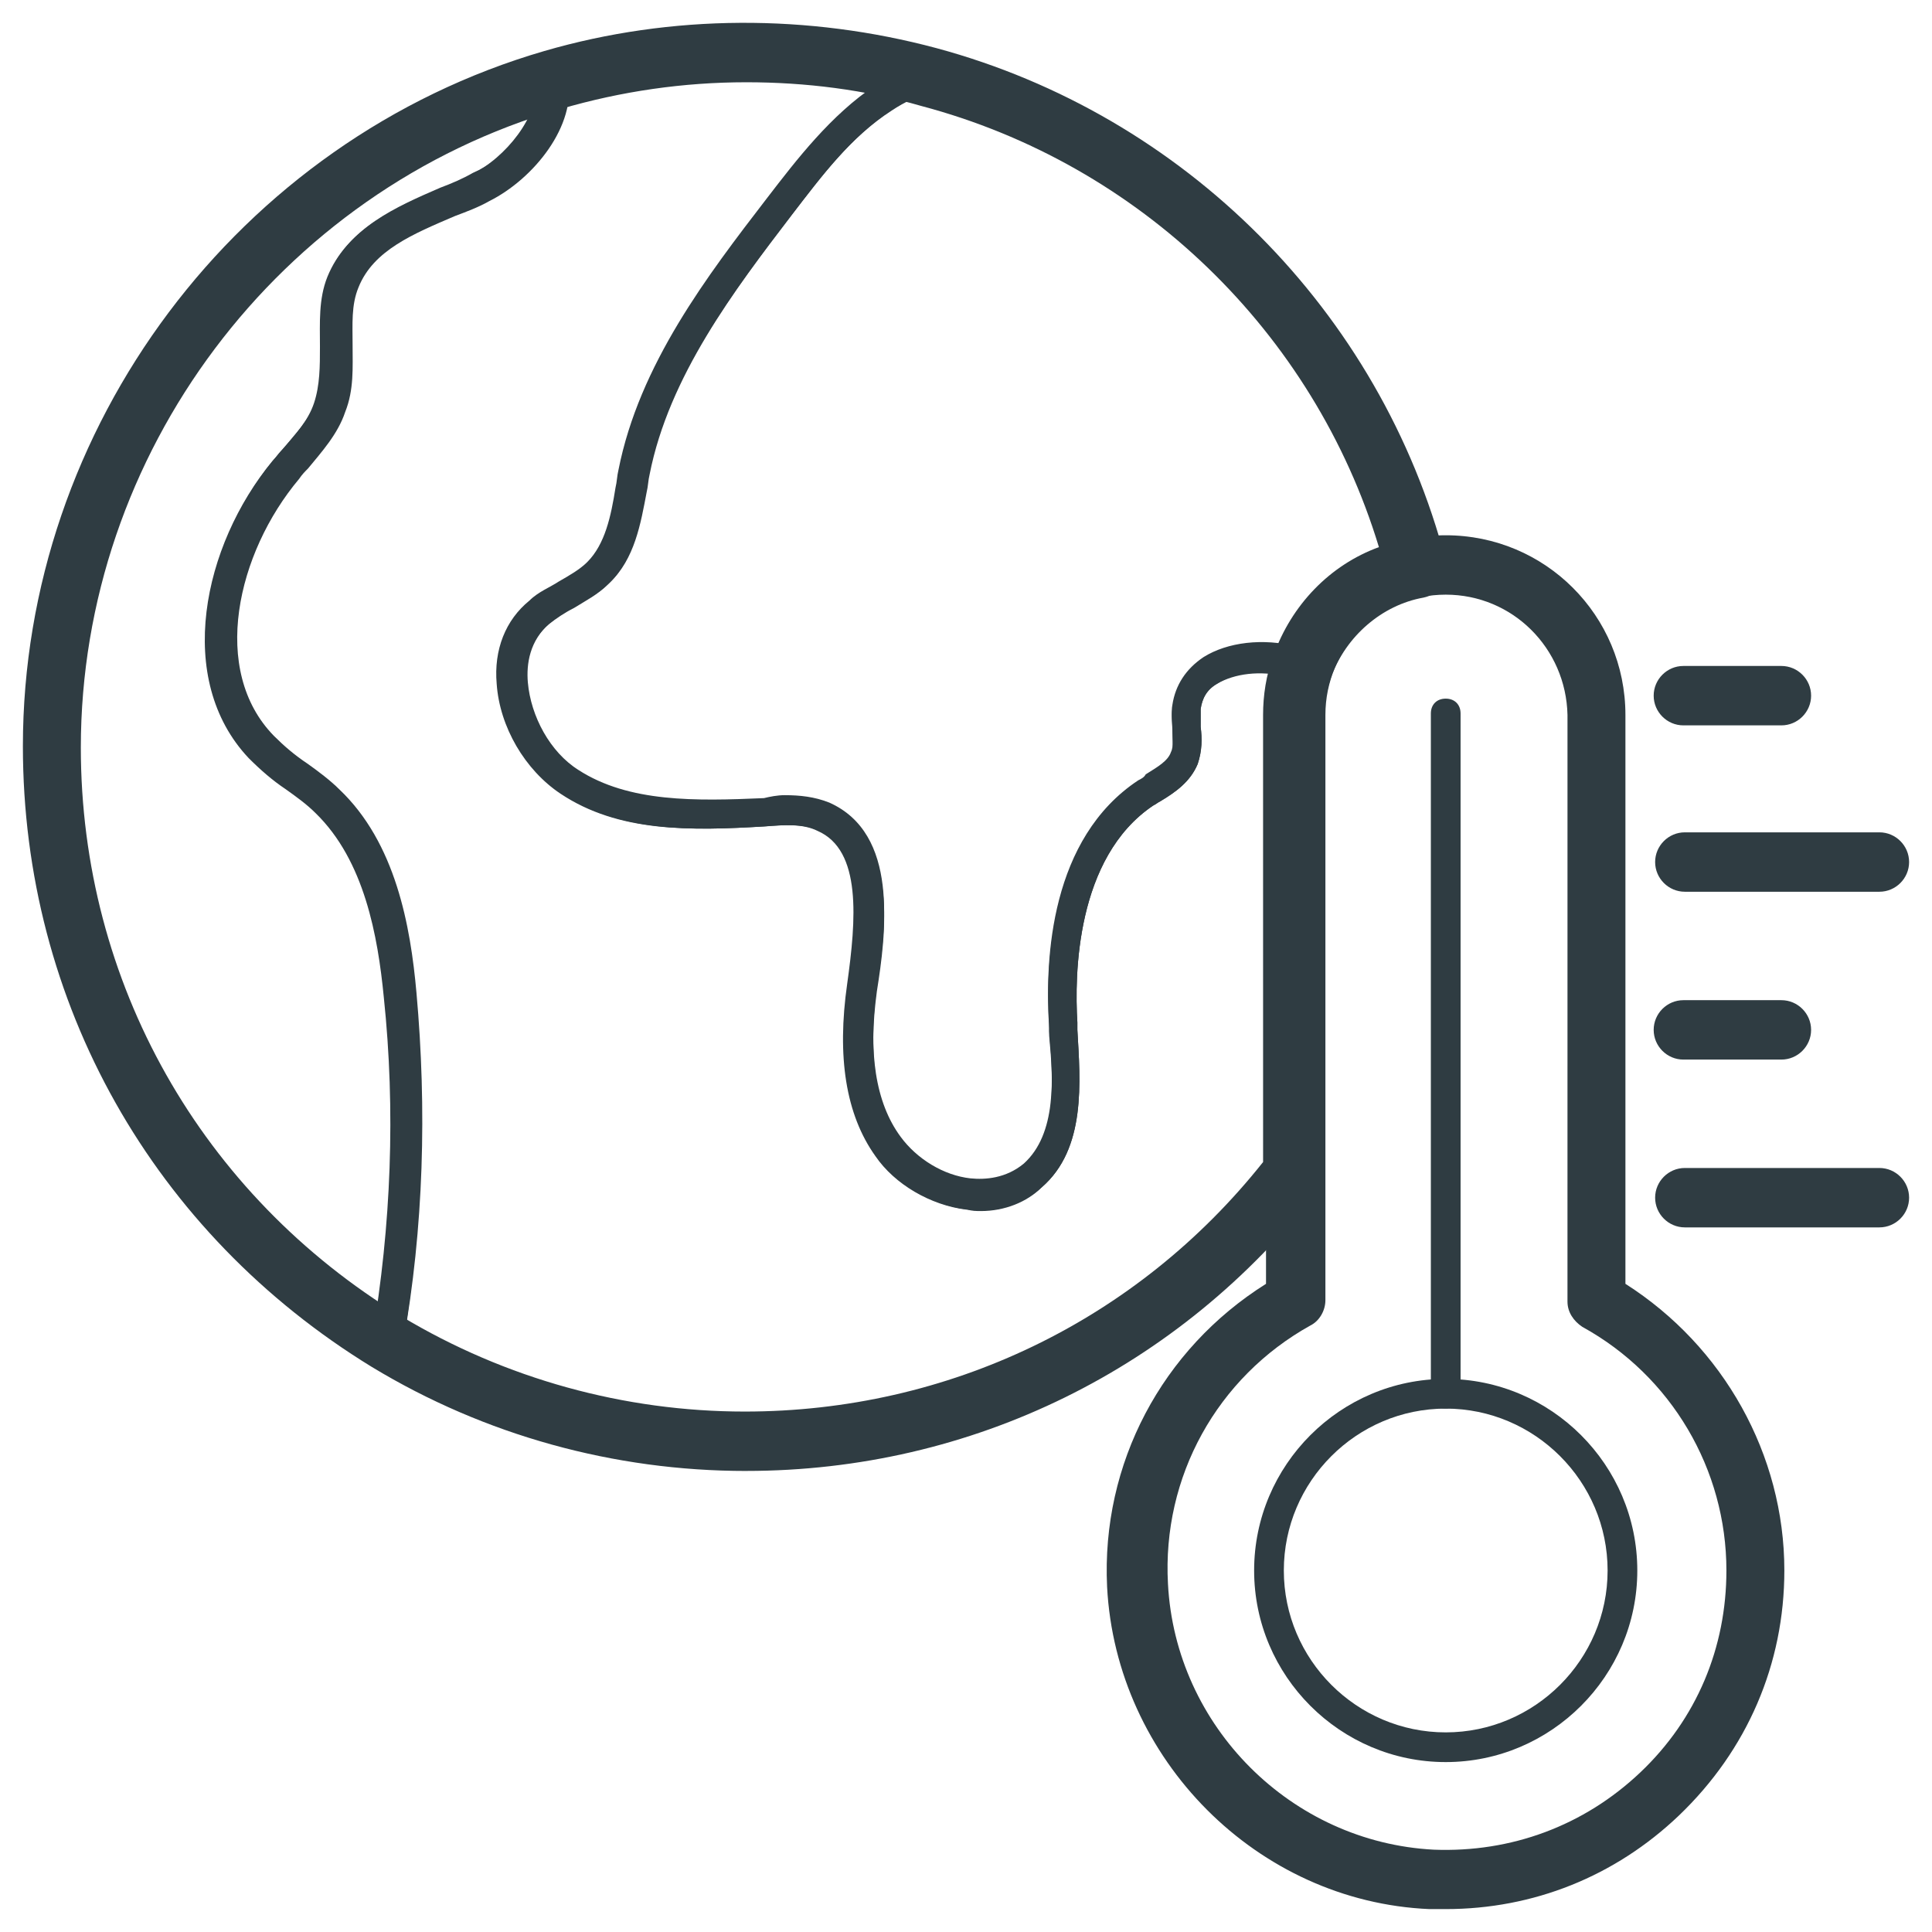
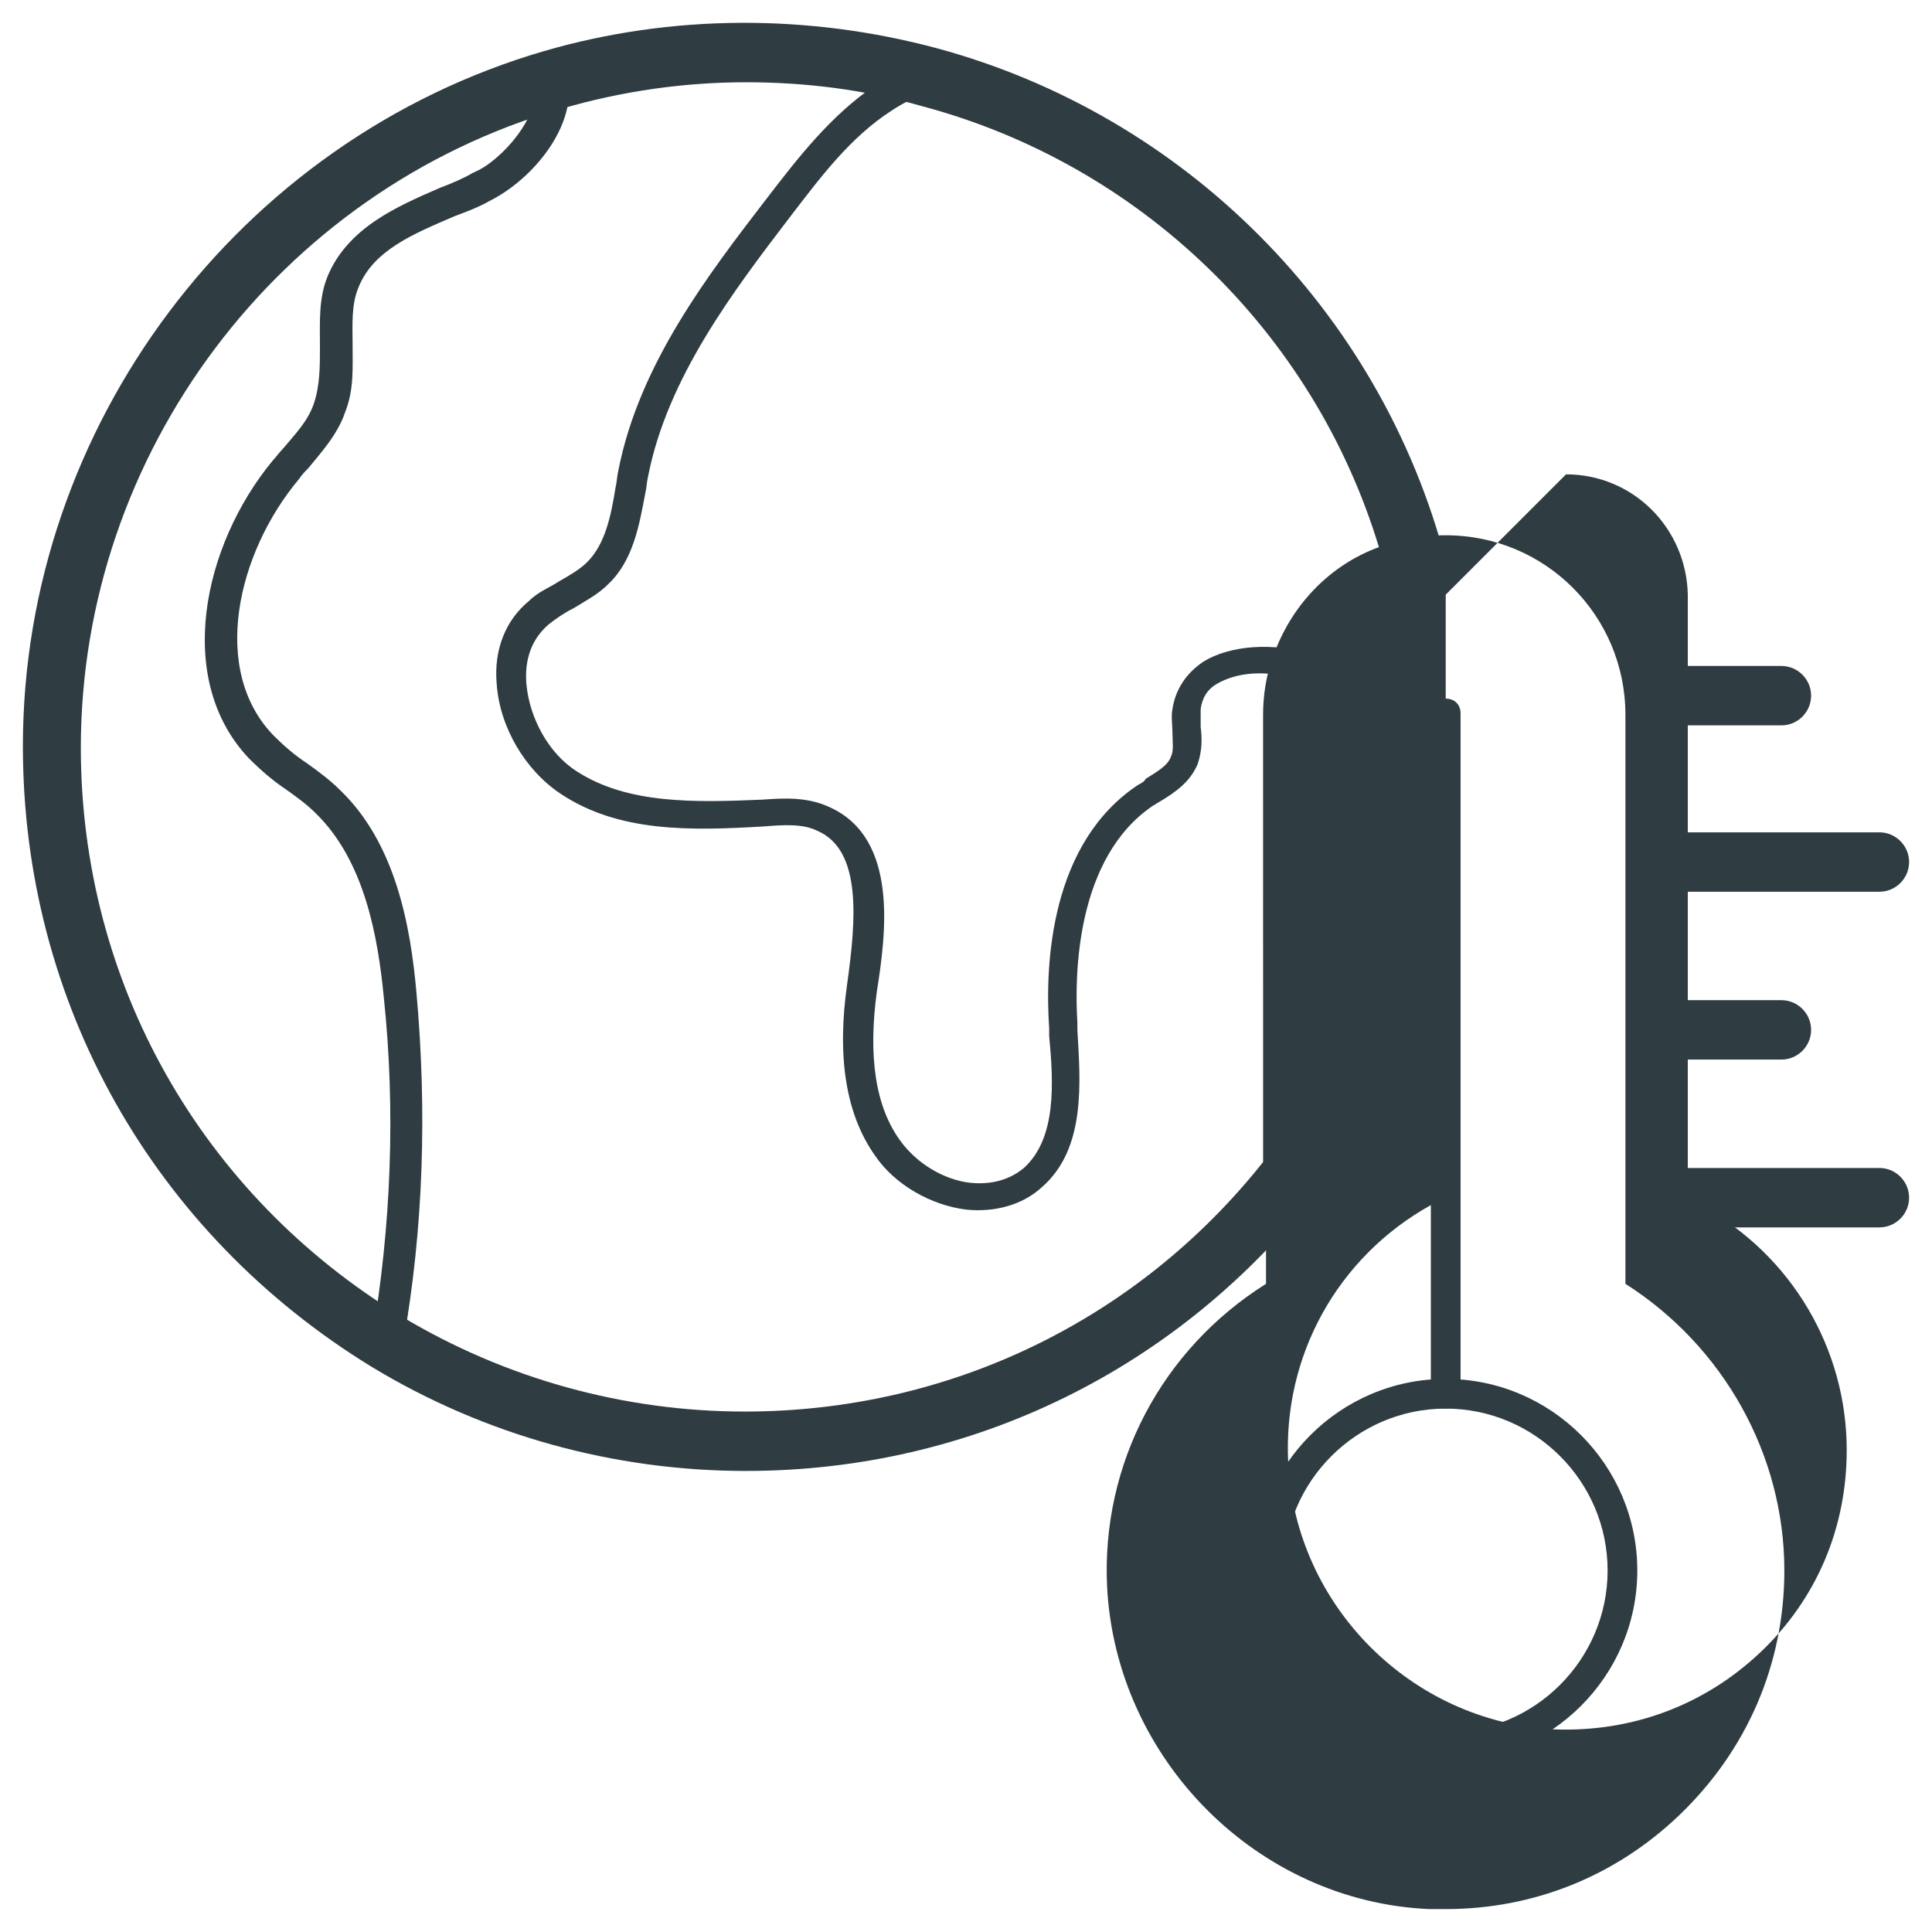
<svg xmlns="http://www.w3.org/2000/svg" width="800px" height="800px" version="1.1" viewBox="144 144 512 512">
  <g fill="#2f3c42">
-     <path d="m527.13 649.93h-4.328c-45.656-1.969-83.051-39.754-85.41-85.41-1.574-32.668 14.562-62.977 42.117-80.293l-0.004-150.75c0-26.371 21.254-47.625 47.625-47.625 26.371 0 47.625 21.254 47.625 47.625v150.75c25.977 16.531 42.117 45.266 42.117 75.965 0 24.797-9.84 47.625-27.945 64.945-16.926 16.137-38.574 24.793-61.797 24.793zm0-348.34c-17.711 0-31.883 14.168-31.883 31.883v155.08c0 2.754-1.574 5.512-3.938 6.691-24.797 13.777-39.359 40.148-37.785 68.488 1.969 37.785 32.668 68.488 70.453 70.453 20.469 0.789 39.754-6.297 54.711-20.469 14.957-14.168 22.828-33.062 22.828-53.531 0-26.766-14.562-51.562-38.18-64.551-2.363-1.574-3.938-3.938-3.938-6.691l0.004-155.47c-0.395-17.711-14.562-31.883-32.273-31.883z" />
+     <path d="m527.13 649.93h-4.328c-45.656-1.969-83.051-39.754-85.41-85.41-1.574-32.668 14.562-62.977 42.117-80.293l-0.004-150.75c0-26.371 21.254-47.625 47.625-47.625 26.371 0 47.625 21.254 47.625 47.625v150.75c25.977 16.531 42.117 45.266 42.117 75.965 0 24.797-9.84 47.625-27.945 64.945-16.926 16.137-38.574 24.793-61.797 24.793zm0-348.34v155.08c0 2.754-1.574 5.512-3.938 6.691-24.797 13.777-39.359 40.148-37.785 68.488 1.969 37.785 32.668 68.488 70.453 70.453 20.469 0.789 39.754-6.297 54.711-20.469 14.957-14.168 22.828-33.062 22.828-53.531 0-26.766-14.562-51.562-38.18-64.551-2.363-1.574-3.938-3.938-3.938-6.691l0.004-155.47c-0.395-17.711-14.562-31.883-32.273-31.883z" />
    <path d="m527.13 610.97c-27.945 0-50.773-22.828-50.773-50.773 0-27.945 22.828-50.773 50.773-50.773 27.945 0 50.773 22.828 50.773 50.773 0 27.945-22.828 50.773-50.773 50.773zm0-93.676c-23.617 0-42.902 19.285-42.902 42.902 0 23.617 19.285 42.902 42.902 42.902 23.617 0 42.902-19.285 42.902-42.902 0-23.617-19.289-42.902-42.902-42.902z" />
    <path d="m341.75 533.82c-35.031 0-69.273-9.445-99.188-27.551-57.859-35.426-92.496-96.434-92.496-164.53 0-84.625 57.07-160.59 138.15-184.21 33.852-9.84 70.062-9.84 103.91-0.785 65.73 17.711 117.69 69.668 135 135.79 0.395 1.969 0.395 4.328-0.789 6.297-1.18 1.969-3.148 3.148-5.117 3.543-11.02 1.969-20.469 10.234-24.402 20.859-1.18 3.543-1.969 7.086-1.969 10.234v121.23c0 1.574-0.395 3.543-1.574 4.723-36.602 47.23-91.703 74.391-151.53 74.391zm0-368.02c-16.531 0-33.062 2.363-49.199 7.086-74.785 21.648-127.13 91.316-127.13 169.25 0 62.188 31.883 118.47 85.02 150.75 27.551 16.531 59.039 25.191 90.922 25.191 53.922 0 103.91-24.008 137.37-66.125l-0.004-118.48c0-5.117 0.789-10.629 2.754-15.742 4.723-13.383 14.957-24.008 27.945-28.734-17.316-57.074-63.367-101.55-121.23-116.9-14.957-4.328-30.703-6.297-46.445-6.297z" />
    <path d="m616.09 336.23h-25.977c-4.328 0-7.871-3.543-7.871-7.871s3.543-7.871 7.871-7.871h25.977c4.328 0 7.871 3.543 7.871 7.871s-3.543 7.871-7.871 7.871z" />
    <path d="m642.06 380.32h-51.562c-4.328 0-7.871-3.543-7.871-7.871s3.543-7.871 7.871-7.871h51.562c4.328 0 7.871 3.543 7.871 7.871s-3.539 7.871-7.871 7.871z" />
    <path d="m616.09 424.8h-25.977c-4.328 0-7.871-3.543-7.871-7.871s3.543-7.871 7.871-7.871h25.977c4.328 0 7.871 3.543 7.871 7.871s-3.543 7.871-7.871 7.871z" />
    <path d="m642.06 469.27h-51.562c-4.328 0-7.871-3.543-7.871-7.871s3.543-7.871 7.871-7.871h51.562c4.328 0 7.871 3.543 7.871 7.871s-3.539 7.871-7.871 7.871z" />
    <path d="m527.13 517.29c-2.363 0-3.938-1.574-3.938-3.938v-180.27c0-2.363 1.574-3.938 3.938-3.938 2.363 0 3.938 1.574 3.938 3.938v180.27c-0.004 2.363-1.969 3.938-3.938 3.938z" />
    <path d="m246.89 503.52c-0.789 0-1.574 0-1.969-0.395-56.68-34.242-90.922-94.465-90.922-160.98 0-83.051 55.891-157.44 135.4-180.66 1.18-0.395 2.363 0 3.148 0.395 0.789 0.395 1.574 1.574 1.969 2.754 2.363 12.594-9.055 26.766-20.859 32.668-2.754 1.574-5.902 2.754-9.055 3.938-11.02 4.723-21.648 9.055-25.586 18.895-1.969 4.723-1.574 9.84-1.574 15.352 0 5.902 0.395 11.809-1.969 17.711-1.969 5.902-6.297 10.629-9.84 14.957-0.789 0.789-1.574 1.574-2.363 2.754-16.531 19.68-23.617 50.773-6.691 68.094 2.754 2.754 5.512 5.117 9.055 7.477 2.754 1.969 5.902 4.328 8.266 6.691 14.957 14.168 18.895 36.211 20.469 53.922 2.754 30.699 1.969 62.188-3.543 92.891-0.395 1.18-1.18 2.363-2.363 2.754-0.387 0.398-1.176 0.793-1.57 0.793zm39.754-332.99c-73.602 23.617-124.77 93.676-124.77 171.21 0 61.797 30.699 117.69 81.867 151.14 4.328-27.945 5.117-56.68 2.363-85.02-1.574-16.137-5.117-36.211-18.105-48.805-2.363-2.363-5.117-4.328-7.871-6.297-3.543-2.363-6.691-5.117-9.84-8.266-19.68-20.859-12.203-56.285 6.297-78.719 0.789-0.789 1.574-1.969 2.363-2.754 3.543-4.328 7.086-7.871 8.66-12.594 1.574-4.723 1.574-9.84 1.574-14.957 0-6.297-0.395-12.594 1.969-18.5 5.117-12.594 17.711-18.105 29.52-23.223 3.148-1.18 5.902-2.363 8.66-3.938 8.266-3.543 15.742-11.809 17.316-19.289z" />
    <path d="m341.75 529.89c-34.242 0-68.094-9.445-97.219-27.16-1.574-0.789-1.969-2.363-1.969-3.938 5.117-29.914 6.297-60.613 3.148-90.527-1.574-16.137-5.117-36.211-18.105-48.805-2.363-2.363-5.117-4.328-7.871-6.297-3.543-2.363-6.691-5.117-9.84-8.266-19.68-20.859-12.203-56.285 6.297-78.719 0.789-0.789 1.574-1.969 2.363-2.754 3.543-3.938 7.086-7.871 8.66-12.594 1.574-4.723 1.574-9.84 1.574-14.957 0-6.297-0.395-12.594 1.969-18.5 5.117-12.594 17.711-18.105 29.52-23.223 3.148-1.18 5.902-2.363 8.66-3.938 9.055-4.328 18.105-15.742 16.926-24.008-0.395-1.969 0.789-3.938 2.754-4.328 33.848-9.844 69.27-10.238 102.73-1.188 1.574 0.395 2.754 1.969 2.754 3.543s-1.18 3.148-2.754 3.938c-3.938 1.18-7.477 2.754-11.02 5.117-11.02 7.086-18.895 17.711-26.766 27.945-15.352 20.074-32.668 42.902-37.785 68.879-0.395 1.574-0.395 3.148-0.789 4.723-1.574 8.266-3.148 17.711-9.84 24.008-2.754 2.754-5.902 4.328-9.055 6.297-2.363 1.18-4.723 2.754-6.691 4.328-5.512 4.723-6.297 11.02-5.902 15.742 0.789 9.055 5.902 18.5 13.383 23.223 13.383 8.66 31.094 8.266 49.199 7.477 5.512-0.395 11.809-0.789 17.711 1.969 18.5 8.266 14.957 33.852 12.594 48.805-2.363 17.32-0.395 30.699 6.297 39.754 4.328 5.902 11.414 10.234 18.5 11.02 3.938 0.395 9.445 0 14.168-3.938 8.66-7.871 7.871-22.434 6.691-35.031v-1.969c-1.18-17.32 0.395-49.199 23.617-64.551 0.789-0.395 1.574-0.789 1.969-1.574 3.148-1.969 5.902-3.543 6.691-5.902 0.789-1.574 0.395-3.938 0.395-6.297 0-1.969-0.395-4.328 0-6.297 0.789-5.117 3.543-9.445 8.266-12.594 7.086-4.328 18.5-5.117 28.34-1.969 1.969 0.789 3.148 3.148 2.363 5.117-1.18 3.938-1.969 7.871-1.969 11.809v121.23c0 0.789-0.395 1.574-0.789 2.363-36.602 45.664-90.527 72.035-149.17 72.035zm-90.527-32.273c27.551 16.137 58.648 24.402 90.922 24.402 55.496 0 107.06-25.191 141.3-68.488l-0.004-120.05c0-3.543 0.395-7.086 1.18-10.234-6.691-1.574-13.383-0.789-18.105 1.969-2.754 1.574-3.938 3.938-4.328 6.691v4.723c0.395 3.148 0.395 6.297-0.789 9.84-1.969 4.723-5.902 7.477-9.84 9.84-0.789 0.395-1.18 0.789-1.969 1.18-20.469 13.777-20.859 44.871-20.074 57.465v1.969c0.789 13.777 2.363 31.488-9.445 41.723-5.117 4.723-12.594 6.691-20.074 5.902-9.445-1.18-18.895-6.691-24.008-14.168-7.871-11.02-10.234-26.371-7.477-45.656 2.363-16.926 3.938-35.426-7.871-40.539-3.938-1.969-9.055-1.574-14.168-1.18-19.68 1.18-38.574 1.574-53.922-8.66-9.445-6.297-16.137-17.711-16.926-29.125-0.789-9.055 2.363-16.926 8.66-22.043 2.363-2.363 5.512-3.543 7.871-5.117 2.754-1.574 5.512-3.148 7.477-5.117 4.723-4.723 6.297-12.203 7.477-19.68 0.395-1.574 0.395-3.148 0.789-4.723 5.512-27.945 23.617-51.562 39.359-72.027 7.871-10.234 16.926-22.043 28.734-29.914 0.395-0.395 1.18-0.789 1.574-1.18-27.551-5.512-56.285-4.723-83.051 2.754 0 11.809-10.629 23.617-21.254 29.125-2.754 1.574-5.902 2.754-9.055 3.938-11.02 4.723-21.648 9.055-25.586 18.895-1.969 4.723-1.574 9.84-1.574 15.352 0 5.902 0.395 11.809-1.969 17.711-1.969 5.902-6.297 10.629-9.84 14.957-0.789 0.789-1.574 1.574-2.363 2.754-16.531 19.68-23.617 50.773-6.691 68.094 2.754 2.754 5.512 5.117 9.055 7.477 2.754 1.969 5.902 4.328 8.266 6.691 14.957 14.168 18.895 36.211 20.469 53.922 2.754 30.305 1.969 60.613-2.754 90.527z" />
-     <path d="m403.93 464.94c-1.18 0-2.363 0-3.543-0.395-9.445-1.18-18.895-6.691-24.008-14.168-7.871-11.02-10.234-26.371-7.477-45.656 2.363-16.926 3.938-35.426-7.871-40.539-3.938-1.969-9.055-1.574-14.168-1.18-19.68 1.18-38.574 1.574-53.922-8.66-9.445-6.297-16.137-17.711-16.926-29.125-0.789-9.055 2.363-16.926 8.66-22.043 2.363-2.363 5.512-3.543 7.871-5.117 2.754-1.574 5.512-3.148 7.477-5.117 4.723-4.723 6.297-12.203 7.477-19.68 0.395-1.574 0.395-3.148 0.789-4.723 5.512-27.945 23.617-51.562 39.359-72.027 7.871-10.234 16.926-22.043 28.734-29.914 3.938-2.363 8.266-4.723 12.594-5.902 0.789-0.395 1.574-0.395 2.363 0 64.152 17.312 114.93 68.086 132.25 132.64 0.395 1.18 0 2.363-0.395 3.148-0.395 0.789-1.574 1.574-2.754 1.574-12.594 2.363-22.828 11.414-27.16 23.617-0.395 1.18-1.18 1.969-1.969 2.363-0.789 0.395-1.969 0.395-3.148 0-7.477-2.754-16.531-2.363-21.648 1.18-2.754 1.574-3.938 3.938-4.328 6.691v4.723c0.395 3.148 0.395 6.297-0.789 9.84-1.969 4.723-5.902 7.477-9.84 9.84-0.789 0.395-1.18 0.789-1.969 1.18-20.469 13.777-20.859 44.871-20.074 57.465v1.969c0.789 13.777 2.363 31.488-9.445 41.723-3.934 3.938-9.84 6.297-16.137 6.297zm-51.953-110.21c3.938 0 7.871 0.395 11.809 1.969 18.5 8.266 14.957 33.852 12.594 48.805-2.363 17.32-0.395 30.699 6.297 39.754 4.328 5.902 11.414 10.234 18.5 11.02 3.938 0.395 9.445 0 14.168-3.938 8.66-7.871 7.871-22.434 6.691-35.031v-1.969c-1.18-17.32 0.395-49.199 23.617-64.551 0.789-0.395 1.574-0.789 1.969-1.574 3.148-1.969 5.902-3.543 6.691-5.902 0.789-1.574 0.395-3.938 0.395-6.297 0-1.969-0.395-4.328 0-6.297 0.789-5.117 3.543-9.445 8.266-12.594 6.297-3.938 15.742-5.117 24.797-2.754 5.117-11.809 15.352-20.469 27.551-24.008-17.32-59.434-64.551-106.27-124.77-123.2-3.543 1.18-6.691 2.754-9.84 4.723-11.02 7.086-18.895 17.711-26.766 27.945-15.352 20.074-32.668 42.902-37.785 68.879-0.395 1.574-0.395 3.148-0.789 4.723-1.574 8.266-3.148 17.711-9.84 24.008-2.754 2.754-5.902 4.328-9.055 6.297-2.363 1.18-4.723 2.754-6.691 4.328-5.512 4.723-6.297 11.02-5.902 15.742 0.789 9.055 5.902 18.5 13.383 23.223 13.383 8.66 31.094 8.266 49.199 7.477 1.578-0.387 3.547-0.781 5.516-0.781z" />
  </g>
</svg>